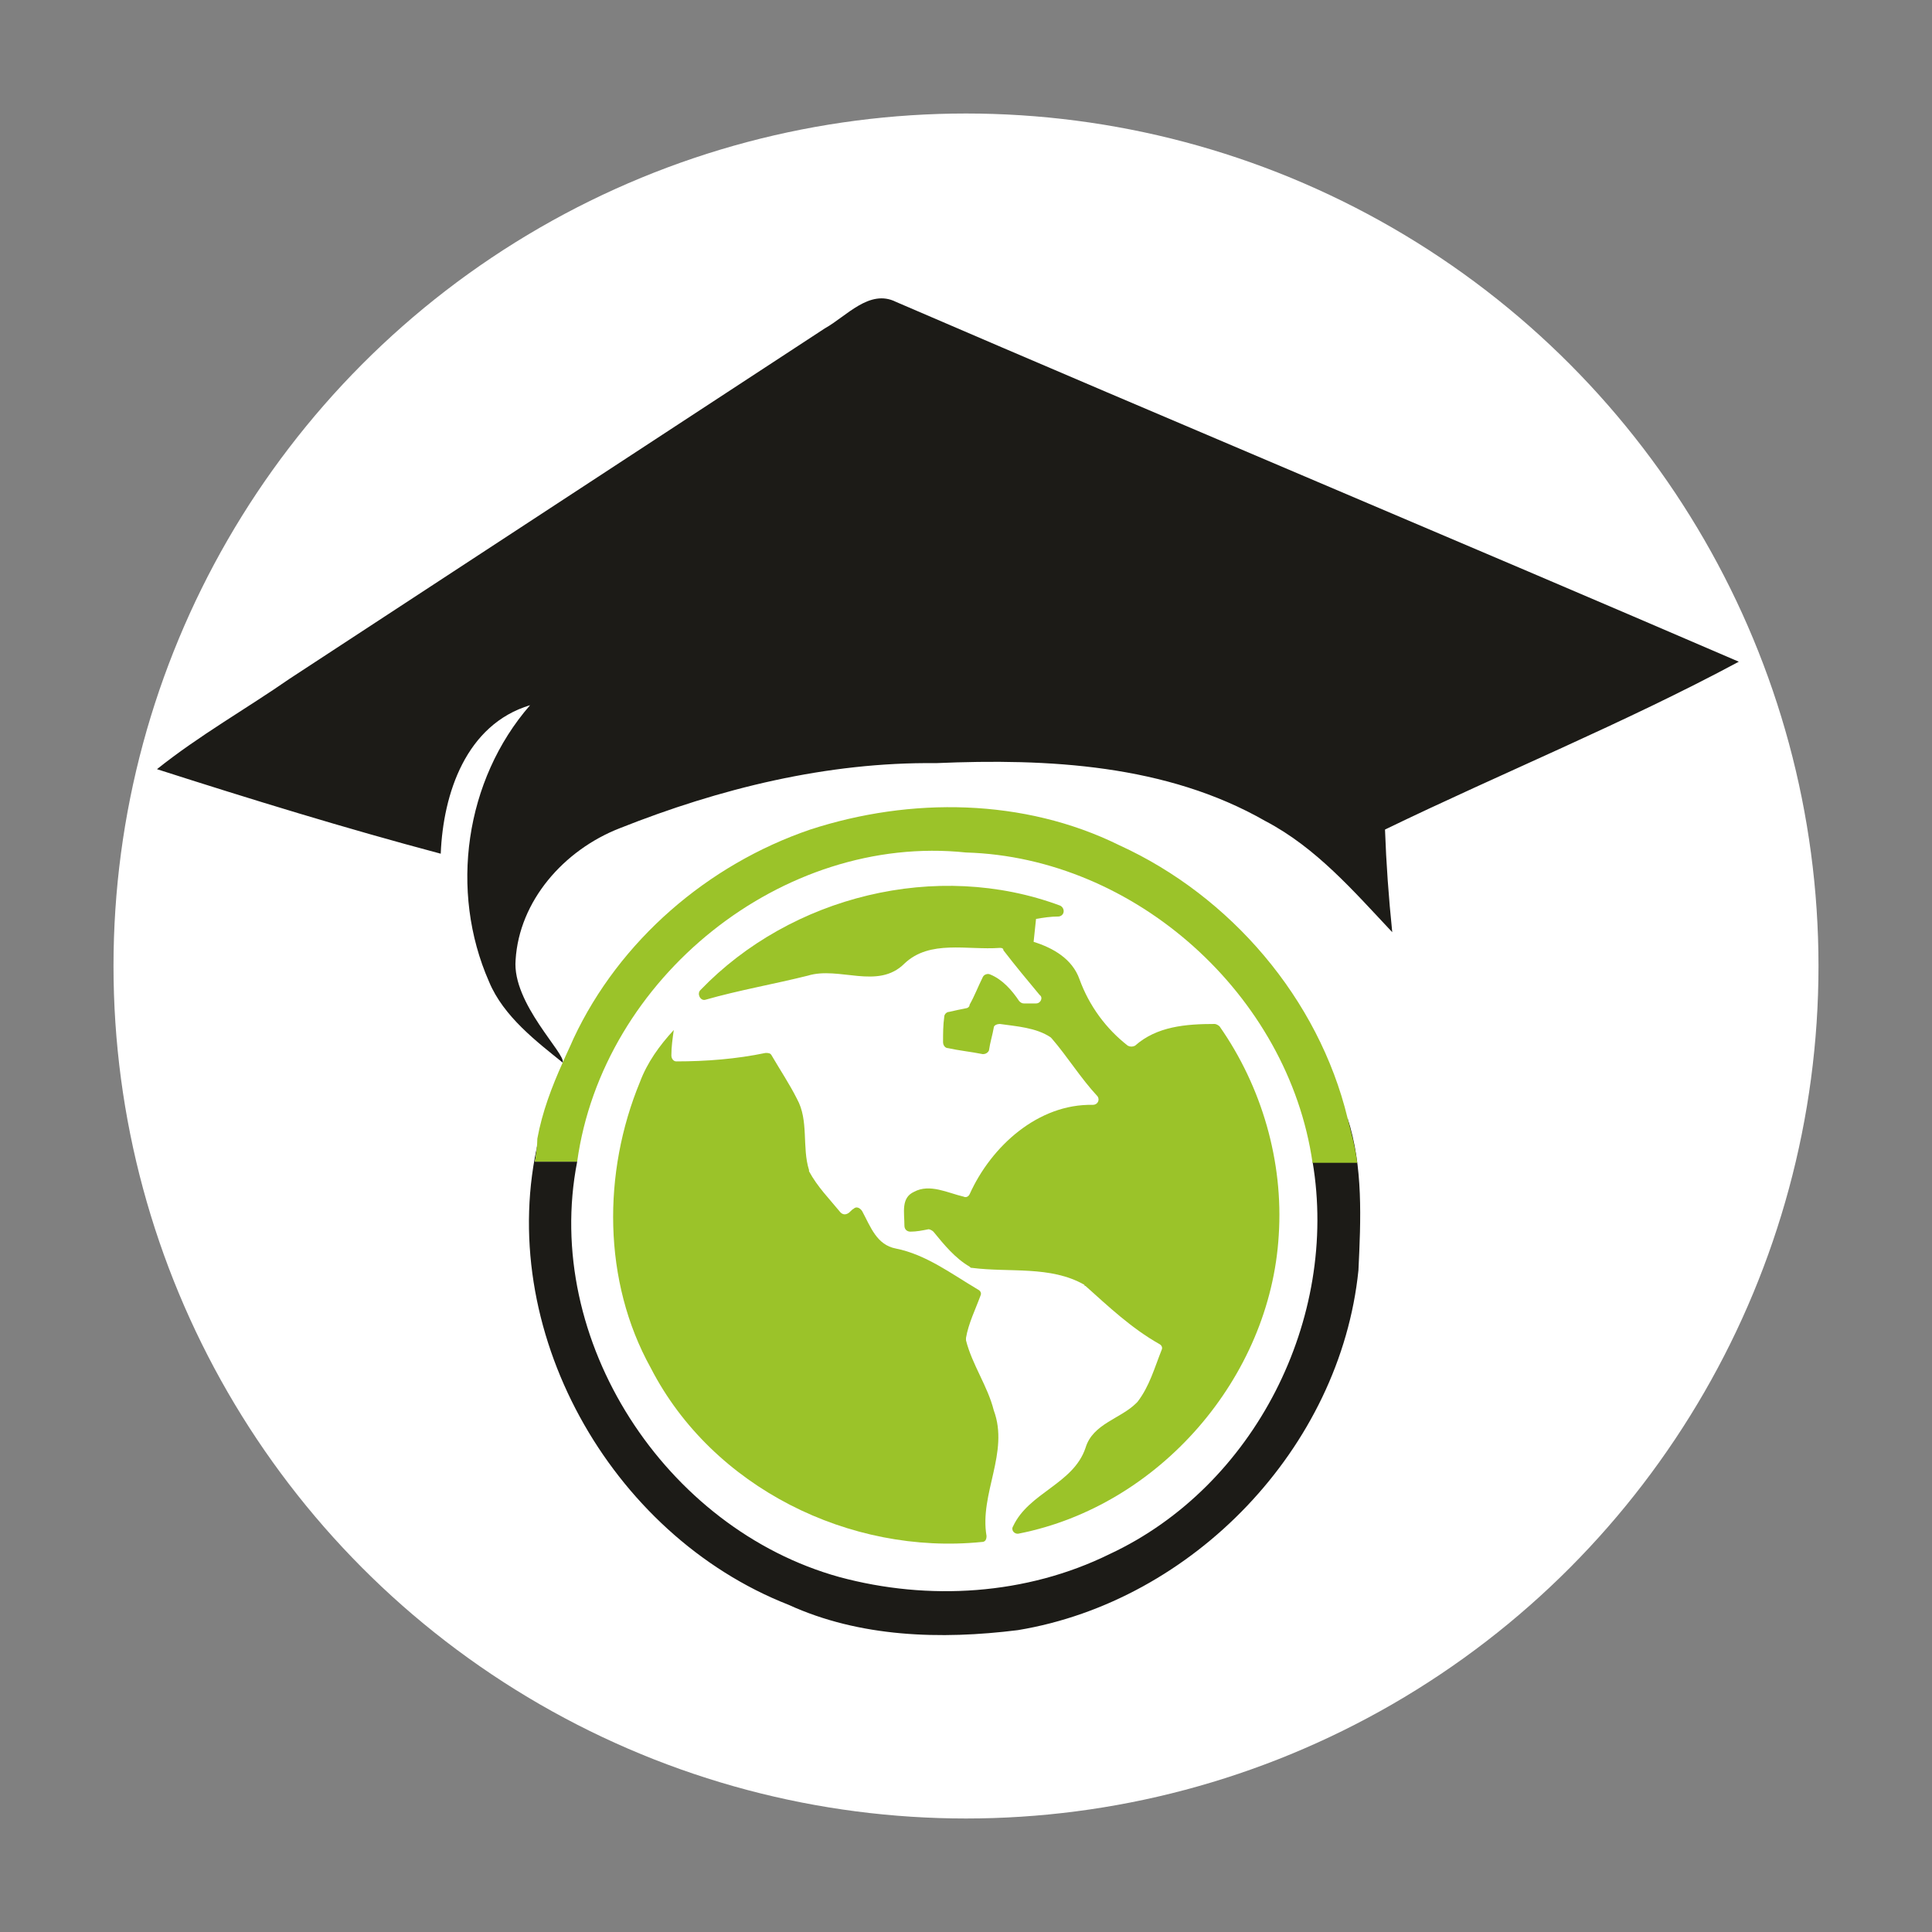
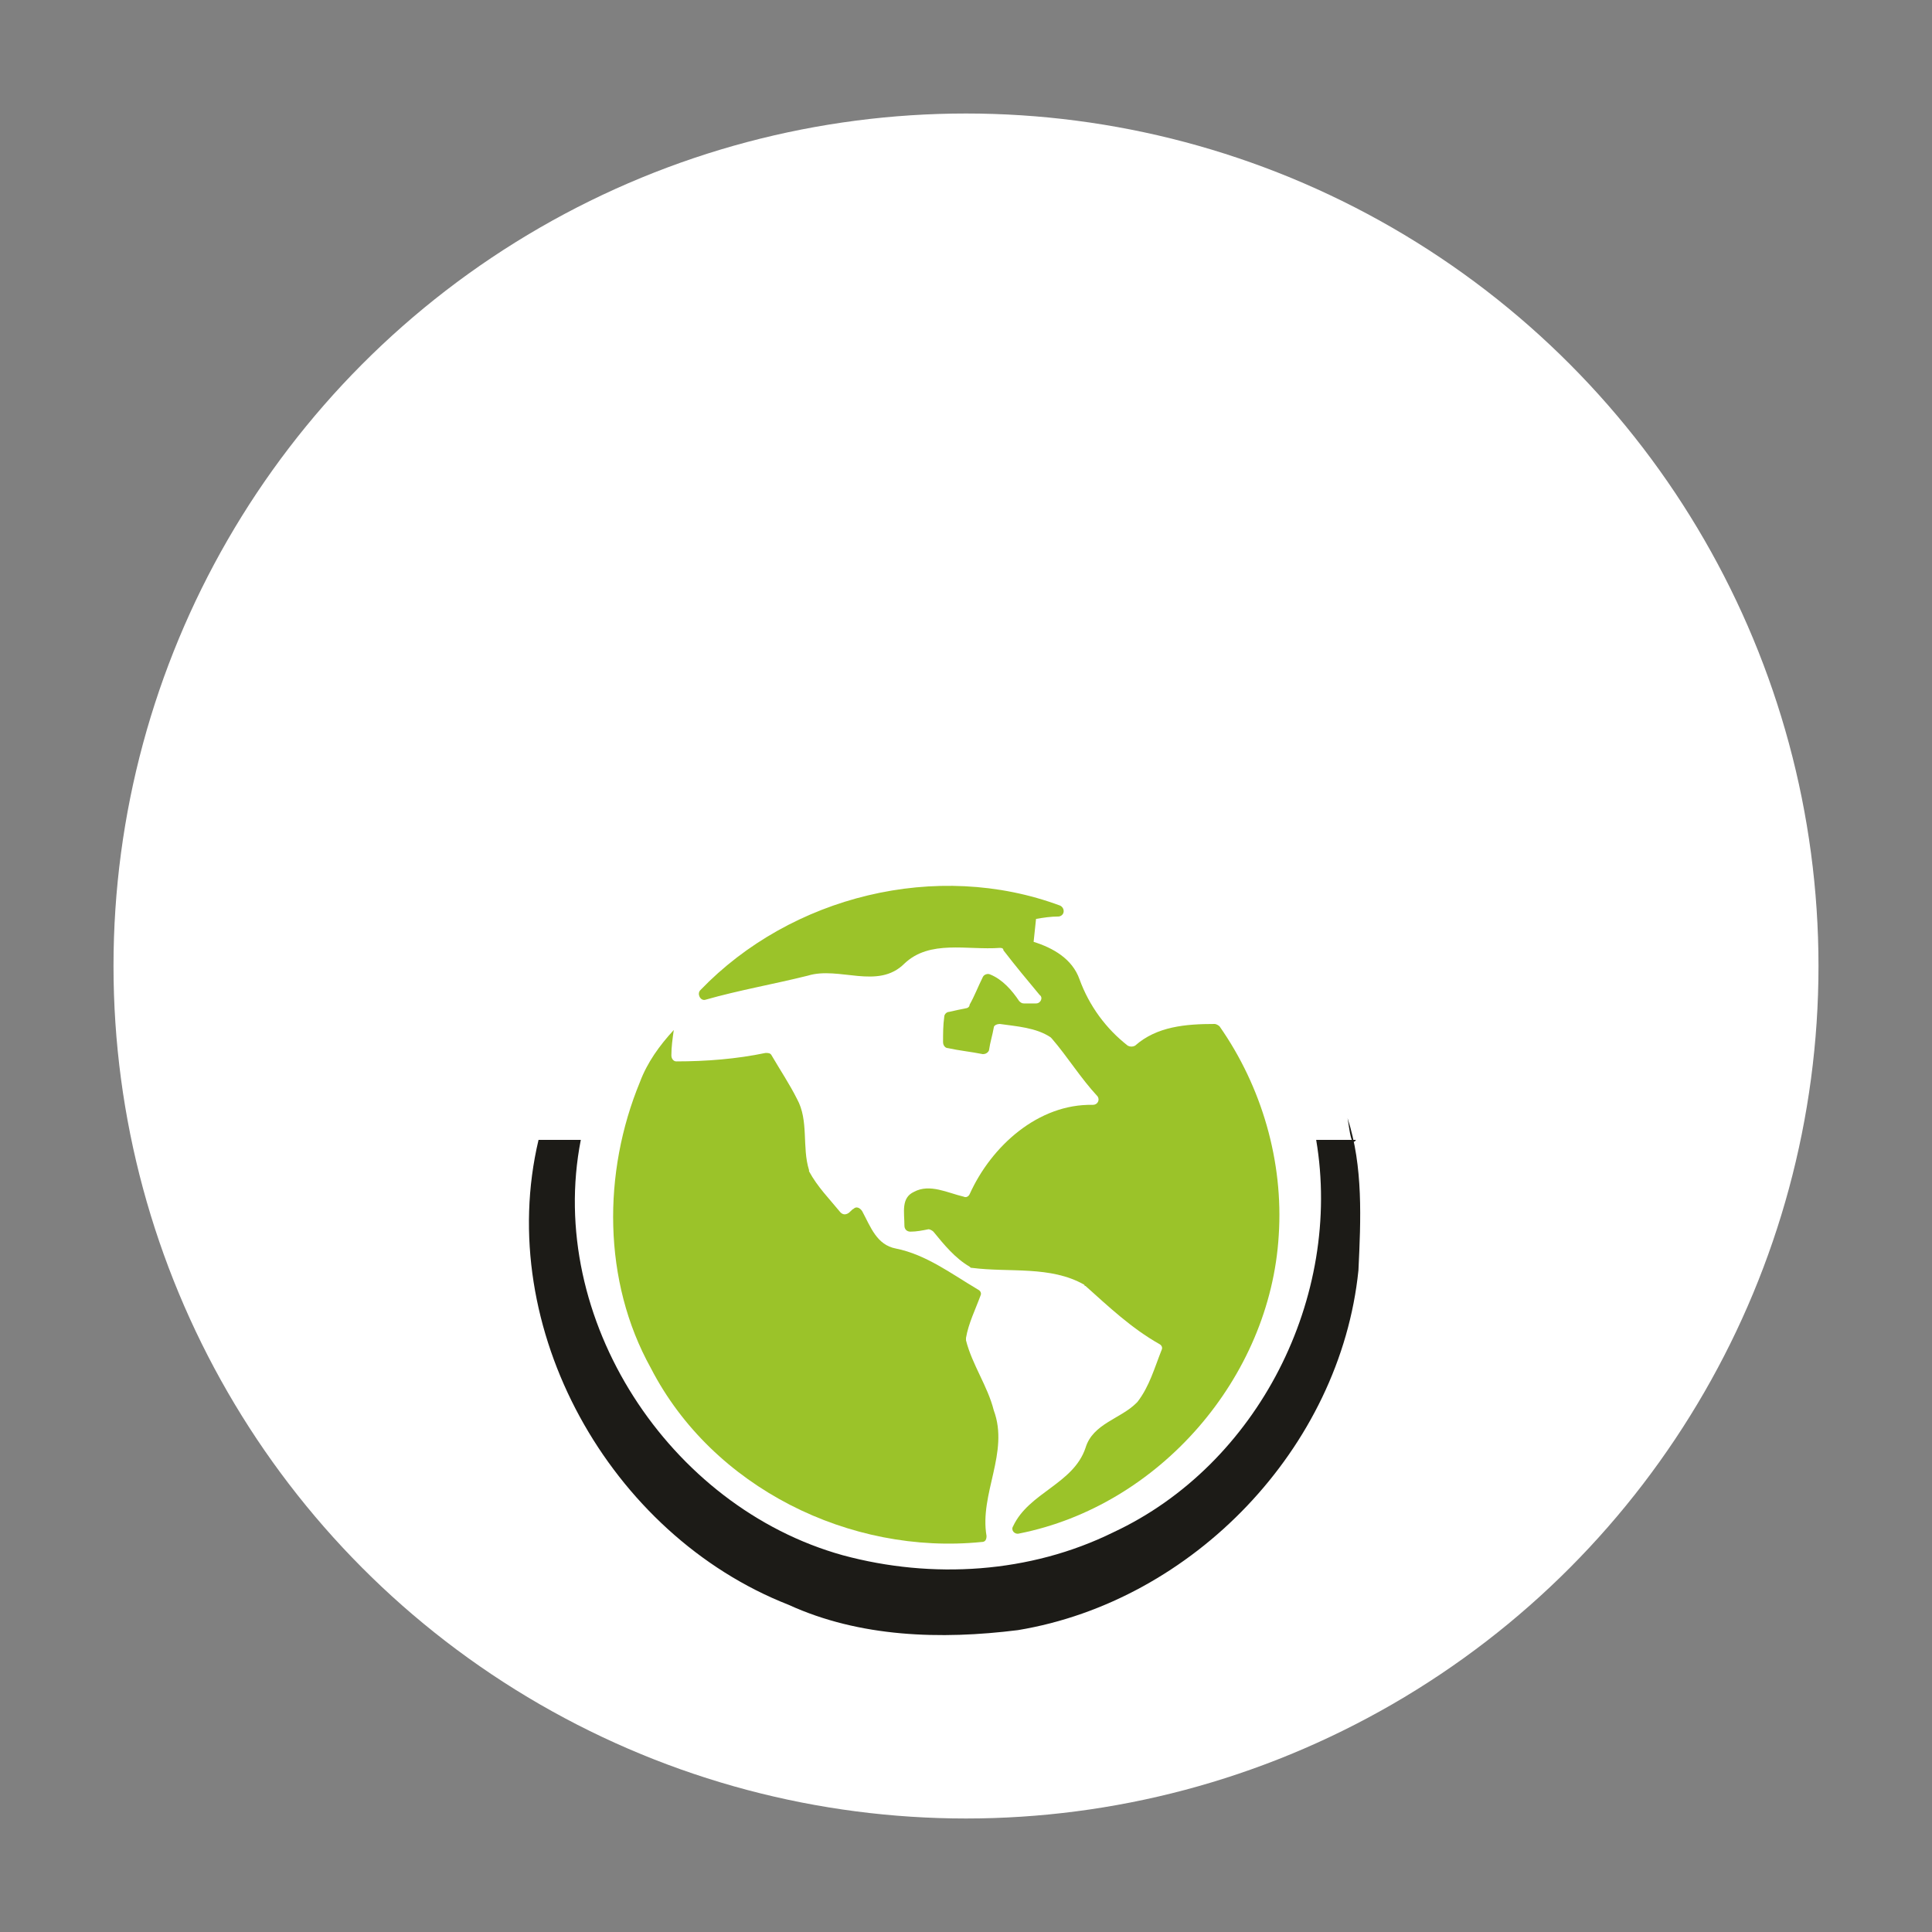
<svg xmlns="http://www.w3.org/2000/svg" version="1.1" x="0px" y="0px" viewBox="0 0 16 16" style="enable-background:new 0 0 16 16;" xml:space="preserve">
  <rect x="0" y="0" width="16" height="16" fill="#808080" stroke="none" />
  <style type="text/css">
	.st0{fill:#FFFFFF;}
	.st1{fill:#1C1B17;}
	.st2{fill:#9BC329;}
</style>
  <g id="Layer_2">
    <circle class="st0" cx="8" cy="8" r="7.06" />
  </g>
  <g id="Layer_1">
    <g>
      <g>
-         <path class="st1" d="M11.16,9.26c0.13,0.4,0.11,0.84,0.09,1.26c-0.15,1.47-1.37,2.74-2.82,2.98c-0.64,0.08-1.31,0.06-1.9-0.21     c-1.48-0.58-2.44-2.29-2.07-3.85C4.45,9.47,4.44,9.57,4.43,9.62c0.12,0,0.24,0,0.35,0c-0.29,1.48,0.73,3.04,2.17,3.44     c0.74,0.2,1.55,0.15,2.24-0.19c1.2-0.56,1.9-1.95,1.68-3.25c0.11,0,0.22,0,0.33,0C11.19,9.5,11.18,9.38,11.16,9.26z" />
+         <path class="st1" d="M11.16,9.26c0.13,0.4,0.11,0.84,0.09,1.26c-0.15,1.47-1.37,2.74-2.82,2.98c-0.64,0.08-1.31,0.06-1.9-0.21     c-1.48-0.58-2.44-2.29-2.07-3.85c0.12,0,0.24,0,0.35,0c-0.29,1.48,0.73,3.04,2.17,3.44     c0.74,0.2,1.55,0.15,2.24-0.19c1.2-0.56,1.9-1.95,1.68-3.25c0.11,0,0.22,0,0.33,0C11.19,9.5,11.18,9.38,11.16,9.26z" />
        <g>
-           <path class="st2" d="M6.71,6.87C7.54,6.6,8.48,6.61,9.27,7c0.92,0.42,1.65,1.27,1.89,2.26c0.03,0.12,0.06,0.22,0.08,0.37      c-0.11,0-0.26,0-0.37,0c-0.2-1.39-1.47-2.53-2.87-2.57C6.48,6.9,4.99,8.1,4.78,9.62c-0.12,0-0.24,0-0.35,0      c0.01-0.05,0.02-0.14,0.02-0.19C4.49,9.21,4.57,9,4.66,8.8c0.03-0.07,0.06-0.13,0.09-0.2C5.13,7.79,5.86,7.16,6.71,6.87z" />
          <path class="st2" d="M5.8,8.2C6.55,7.42,7.76,7.12,8.78,7.5c0.04,0.02,0.04,0.08-0.01,0.09C8.7,7.59,8.64,7.6,8.58,7.61      C8.57,7.71,8.57,7.7,8.56,7.8c0.16,0.05,0.32,0.14,0.38,0.31c0.08,0.22,0.22,0.41,0.4,0.55c0.02,0.01,0.04,0.01,0.06,0      c0.18-0.16,0.42-0.18,0.66-0.18c0.01,0,0.03,0.01,0.04,0.02c0.35,0.5,0.53,1.12,0.49,1.73c-0.07,1.18-0.99,2.24-2.15,2.47      c-0.04,0.01-0.07-0.03-0.05-0.06c0.13-0.28,0.5-0.35,0.6-0.65c0.06-0.2,0.29-0.24,0.42-0.37c0,0,0,0,0.01-0.01      c0.1-0.13,0.14-0.28,0.2-0.43c0.01-0.02,0-0.04-0.02-0.05c-0.23-0.13-0.42-0.31-0.61-0.48c0,0-0.01,0-0.01-0.01      c-0.28-0.16-0.62-0.1-0.93-0.14c-0.01,0-0.01,0-0.02-0.01c-0.12-0.07-0.21-0.18-0.3-0.29c-0.01-0.01-0.03-0.02-0.04-0.02      c-0.05,0.01-0.1,0.02-0.15,0.02c-0.03,0-0.05-0.02-0.05-0.05c0-0.11-0.03-0.23,0.08-0.28C7.7,9.8,7.85,9.88,7.98,9.91      C8,9.92,8.02,9.91,8.03,9.89C8.21,9.49,8.6,9.14,9.05,9.15c0.04,0,0.06-0.04,0.04-0.07C8.95,8.93,8.84,8.75,8.71,8.6      c0,0-0.01-0.01-0.01-0.01C8.58,8.51,8.42,8.5,8.28,8.48c-0.02,0-0.05,0.01-0.05,0.03C8.22,8.57,8.2,8.63,8.19,8.7      C8.18,8.72,8.16,8.73,8.14,8.73c-0.1-0.02-0.2-0.03-0.29-0.05c-0.02,0-0.04-0.02-0.04-0.05c0-0.07,0-0.14,0.01-0.21      c0-0.02,0.02-0.04,0.04-0.04C7.9,8.37,7.95,8.36,8,8.35c0.01,0,0.03-0.01,0.03-0.03C8.07,8.25,8.1,8.17,8.14,8.09      C8.15,8.07,8.18,8.06,8.2,8.07C8.3,8.11,8.38,8.2,8.44,8.29c0.01,0.01,0.02,0.02,0.04,0.02c0.03,0,0.07,0,0.1,0      c0.04,0,0.06-0.05,0.03-0.07C8.51,8.12,8.41,8,8.31,7.87C8.31,7.85,8.29,7.85,8.28,7.85C8.01,7.87,7.7,7.78,7.49,7.98      C7.27,8.2,6.95,8,6.69,8.08C6.41,8.15,6.12,8.2,5.84,8.28C5.8,8.29,5.77,8.23,5.8,8.2z" />
          <path class="st2" d="M5.3,8.96c0.06-0.16,0.16-0.3,0.28-0.43C5.57,8.6,5.56,8.67,5.56,8.74c0,0.03,0.02,0.05,0.04,0.05      c0.25,0,0.5-0.02,0.74-0.07c0.02,0,0.04,0,0.05,0.02C6.46,8.86,6.54,8.98,6.6,9.1c0.1,0.18,0.04,0.4,0.1,0.59c0,0,0,0.01,0,0.01      c0.07,0.13,0.17,0.23,0.26,0.34c0.02,0.02,0.04,0.02,0.06,0.01c0.02-0.01,0.03-0.03,0.05-0.04c0.02-0.02,0.05-0.01,0.07,0.02      c0.07,0.13,0.12,0.28,0.28,0.31c0.25,0.05,0.46,0.21,0.68,0.34c0.02,0.01,0.03,0.03,0.02,0.05c-0.04,0.11-0.1,0.23-0.12,0.35      c0,0.01,0,0.02,0,0.02c0.05,0.2,0.18,0.38,0.23,0.58c0.13,0.35-0.12,0.69-0.06,1.04c0,0.03-0.01,0.05-0.04,0.05      c-1.09,0.11-2.23-0.45-2.74-1.44C4.99,10.61,4.99,9.71,5.3,8.96z" />
        </g>
      </g>
-       <path class="st1" d="M6.83,2.72c0.18-0.1,0.37-0.33,0.59-0.22c2.32,1,4.66,1.98,6.98,2.98c-0.95,0.51-1.96,0.92-2.93,1.39    c0.01,0.28,0.03,0.56,0.06,0.85c-0.32-0.34-0.63-0.7-1.05-0.92C9.66,6.33,8.68,6.28,7.75,6.32c-0.9-0.01-1.79,0.21-2.62,0.54    C4.67,7.04,4.3,7.46,4.27,7.95C4.24,8.31,4.69,8.73,4.66,8.8C4.45,8.63,4.17,8.42,4.05,8.13c-0.33-0.75-0.2-1.67,0.34-2.29    C3.86,6,3.67,6.57,3.65,7.07C2.86,6.86,2.08,6.62,1.3,6.37c0.35-0.28,0.74-0.5,1.1-0.75C3.88,4.65,5.35,3.69,6.83,2.72z" />
    </g>
  </g>
</svg>